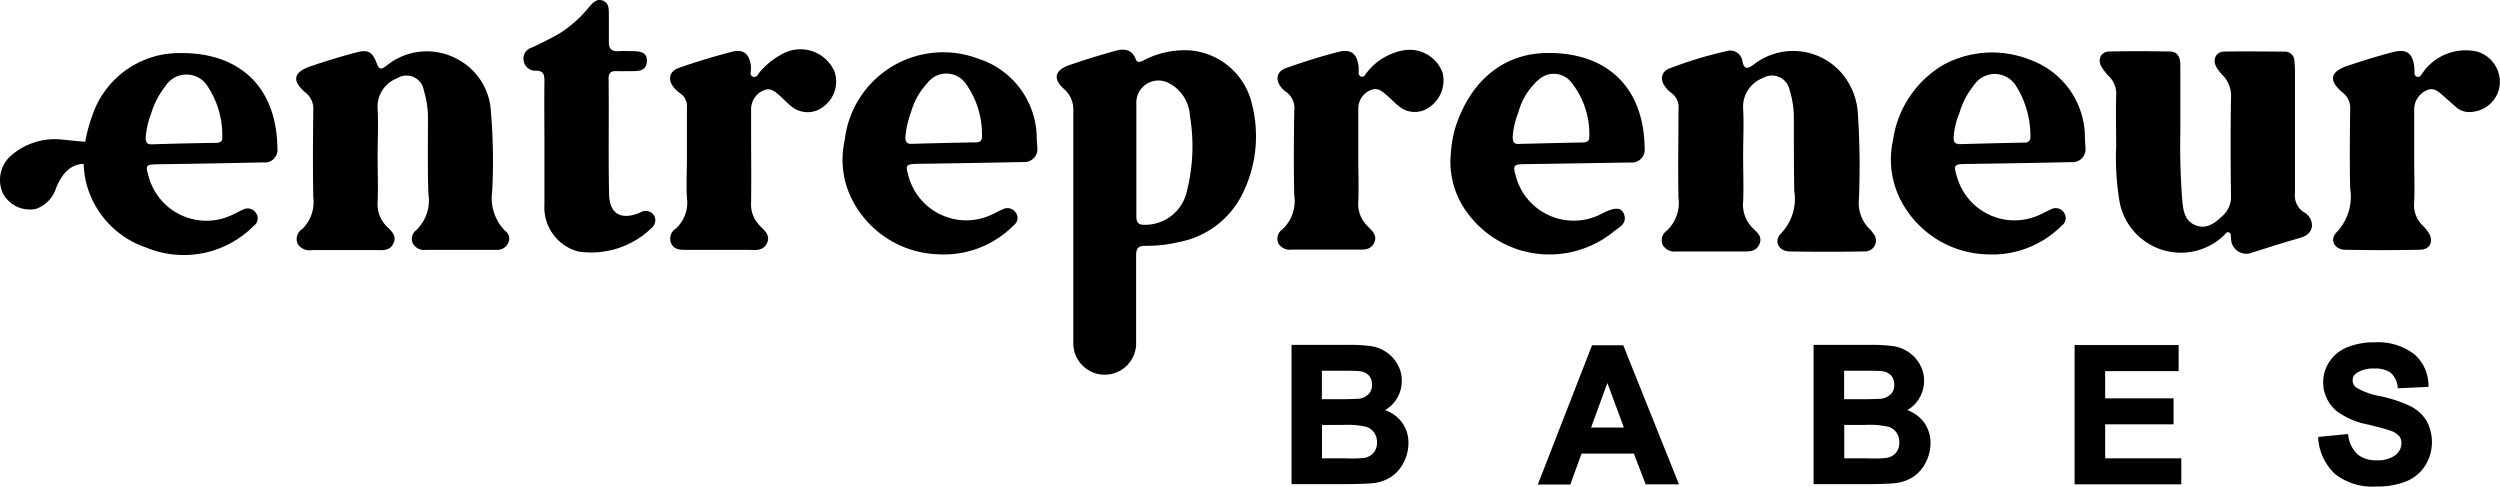
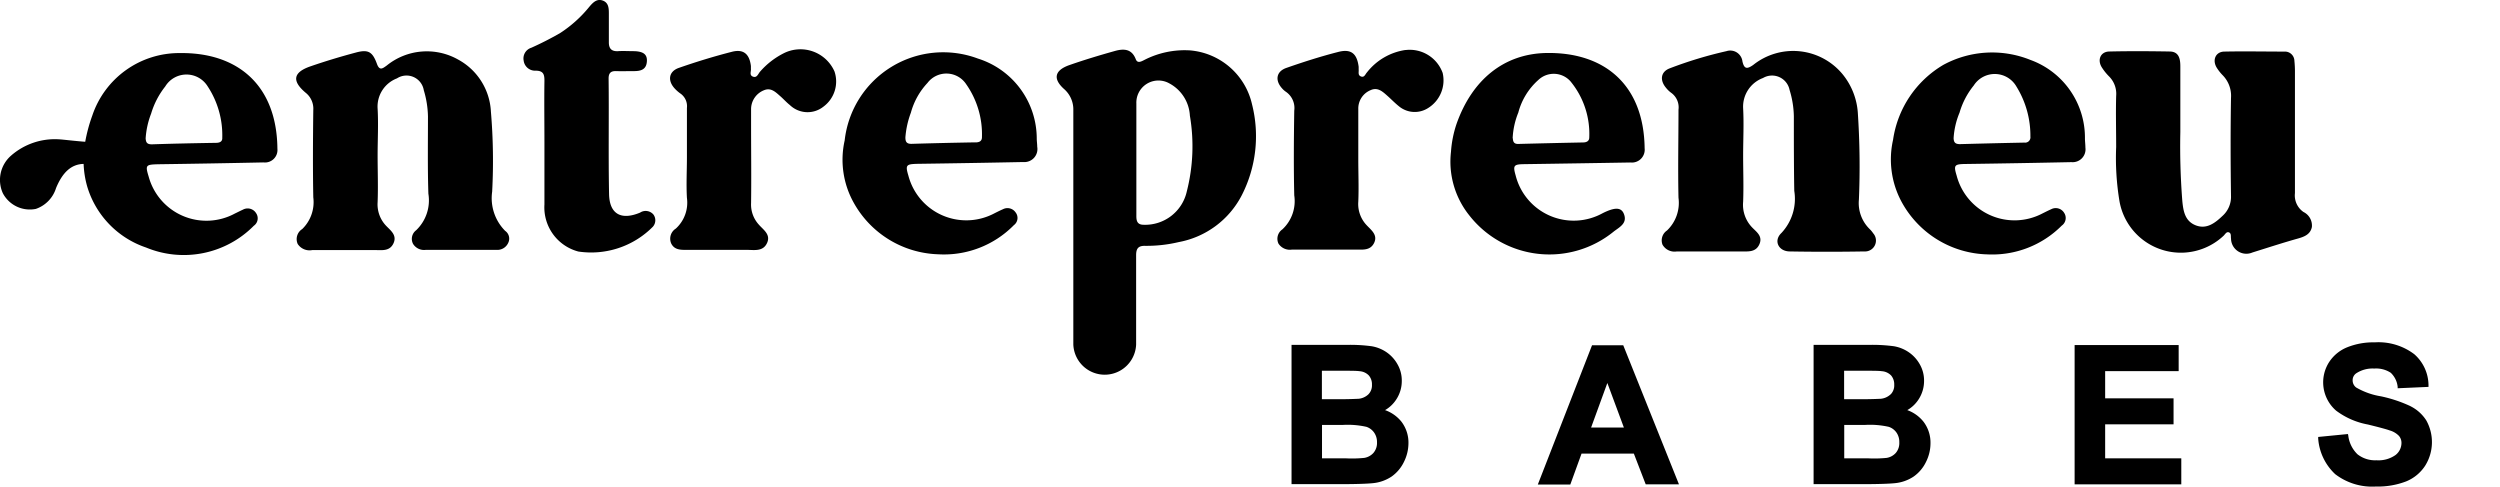
<svg xmlns="http://www.w3.org/2000/svg" width="149.165" height="29.038" viewBox="0 0 149.165 29.038">
  <g id="Primary_BW_4" transform="translate(-0.031 -0.003)">
    <path id="Path_1" data-name="Path 1" d="M61.479,16.979a34.681,34.681,0,0,0-.075-4.784,3.741,3.741,0,0,0-1.953-3.1,3.8,3.8,0,0,0-4.262.355c-.242.174-.426.33-.582-.092-.266-.732-.519-.884-1.264-.682-.909.242-1.815.515-2.71.824-1.023.355-1.119.863-.291,1.566a1.215,1.215,0,0,1,.465,1.041c-.021,1.733-.032,3.474,0,5.207a2.237,2.237,0,0,1-.661,1.893.71.71,0,0,0-.27.888.842.842,0,0,0,.87.366h3.736c.416,0,.881.085,1.108-.4s-.167-.764-.426-1.037a1.85,1.85,0,0,1-.519-1.421c.036-.927,0-1.861,0-2.788s.053-1.865,0-2.788A1.8,1.8,0,0,1,55.8,10.216a1.044,1.044,0,0,1,1.6.71,5.764,5.764,0,0,1,.249,1.556c0,1.541-.025,3.086.025,4.617a2.465,2.465,0,0,1-.732,2.181.643.643,0,0,0-.181.813.771.771,0,0,0,.76.355h4.209a.71.71,0,0,0,.71-.423.565.565,0,0,0-.185-.71A2.767,2.767,0,0,1,61.479,16.979Z" transform="translate(-32.083 -5.537)" />
    <path id="Path_2" data-name="Path 2" d="M364.922,18.195a1.2,1.2,0,0,1-.511-1.129V9.859a6.213,6.213,0,0,0-.032-.682.565.565,0,0,0-.593-.554c-1.193,0-2.387-.025-3.577,0-.543,0-.753.526-.448.987a2.649,2.649,0,0,0,.327.412,1.754,1.754,0,0,1,.508,1.367c-.032,1.943-.028,3.907,0,5.839a1.527,1.527,0,0,1-.508,1.2c-.448.426-.945.81-1.588.565s-.746-.835-.806-1.421a41.527,41.527,0,0,1-.121-4.152V9.518c0-.44-.067-.9-.646-.9-1.193-.021-2.383-.028-3.577,0-.55,0-.757.519-.44.98a3.1,3.1,0,0,0,.394.49,1.463,1.463,0,0,1,.44,1.179c-.028,1.019,0,2.035,0,3.051a15.791,15.791,0,0,0,.2,3.246,3.719,3.719,0,0,0,6.2,2.056c.1-.089.178-.27.33-.21s.1.242.124.376a.913.913,0,0,0,1.275.824c.9-.281,1.8-.575,2.71-.831.394-.11.749-.252.838-.685a.9.9,0,0,0-.5-.9Z" transform="translate(-227.45 -5.542)" />
    <path id="Path_3" data-name="Path 3" d="M322.157,15.491q3.147-.043,6.294-.11a.767.767,0,0,0,.831-.867c0-.174-.025-.355-.028-.526A4.935,4.935,0,0,0,326,9.282a6.1,6.1,0,0,0-5.186.291,6.224,6.224,0,0,0-3.008,4.475,5.328,5.328,0,0,0,.494,3.676,5.992,5.992,0,0,0,5.132,3.161,5.85,5.85,0,0,0,4.436-1.715.554.554,0,0,0,.149-.757.586.586,0,0,0-.781-.22c-.178.078-.355.17-.522.252a3.57,3.57,0,0,1-5.115-2.262C321.408,15.551,321.464,15.5,322.157,15.491Zm-.739-1.538a4.677,4.677,0,0,1,.355-1.527,4.617,4.617,0,0,1,.845-1.616,1.49,1.49,0,0,1,2.55.064A5.573,5.573,0,0,1,326,13.86a.316.316,0,0,1-.355.355q-1.932.039-3.868.092C321.5,14.3,321.429,14.187,321.418,13.953Z" transform="translate(-204.823 -5.704)" />
    <path id="Path_4" data-name="Path 4" d="M149.647,9.169a5.915,5.915,0,0,0-7.949,4.887,5.253,5.253,0,0,0,.543,3.719,5.979,5.979,0,0,0,5.026,3.072,5.847,5.847,0,0,0,4.528-1.74.533.533,0,0,0,.1-.76.586.586,0,0,0-.753-.188c-.174.075-.355.167-.519.249a3.572,3.572,0,0,1-5.122-2.248c-.192-.643-.135-.693.551-.71q3.15-.043,6.3-.107a.778.778,0,0,0,.835-.913c0-.156-.025-.313-.028-.472A5.011,5.011,0,0,0,149.647,9.169Zm-.153,5q-1.907.032-3.818.089c-.291,0-.355-.135-.355-.384a5.327,5.327,0,0,1,.327-1.474,4.2,4.2,0,0,1,.991-1.776,1.415,1.415,0,0,1,2.309.075,5.2,5.2,0,0,1,.941,3.157C149.892,14.106,149.722,14.17,149.495,14.173Z" transform="translate(-91.269 -5.672)" />
    <path id="Path_5" data-name="Path 5" d="M253.44,19.544c.355-.27.842-.5.579-1.087-.167-.355-.54-.355-1.25,0a3.573,3.573,0,0,1-5.193-2.262c-.167-.586-.107-.654.5-.664q3.175-.046,6.35-.1a.767.767,0,0,0,.849-.849c-.046-3.8-2.412-5.757-5.9-5.683-2.507.06-4.4,1.6-5.328,4.244a6.608,6.608,0,0,0-.327,1.652,5.125,5.125,0,0,0,1.094,3.793A6.068,6.068,0,0,0,253.44,19.544ZM247.4,13.986a4.618,4.618,0,0,1,.337-1.531,3.942,3.942,0,0,1,1.186-1.939,1.335,1.335,0,0,1,1.929.075,4.926,4.926,0,0,1,1.119,3.349c0,.2-.142.291-.355.295q-1.939.039-3.871.089c-.242.007-.323-.1-.334-.337Z" transform="translate(-157.115 -5.733)" />
    <path id="Path_6" data-name="Path 6" d="M222.256,8.373a3.58,3.58,0,0,0-2.3,1.339c-.1.107-.153.32-.355.242s-.121-.266-.139-.416v-.16c-.1-.792-.451-1.087-1.218-.888-1.065.273-2.085.6-3.1.955-.6.21-.682.739-.259,1.211a1.192,1.192,0,0,0,.234.21,1.176,1.176,0,0,1,.5,1.129c-.025,1.684-.039,3.367,0,5.051a2.3,2.3,0,0,1-.71,2.032.678.678,0,0,0-.231.849.81.81,0,0,0,.813.355h3.786c.419,0,.881.071,1.108-.4s-.174-.764-.43-1.037a1.836,1.836,0,0,1-.515-1.421c.036-.838,0-1.684,0-2.525h0v-3a1.183,1.183,0,0,1,.728-1.126c.455-.21.753.114,1.066.387.206.188.4.387.622.565a1.477,1.477,0,0,0,1.758.107,1.943,1.943,0,0,0,.86-2.088,2.088,2.088,0,0,0-2.213-1.367Z" transform="translate(-138.365 -5.388)" />
    <path id="Path_7" data-name="Path 7" d="M94.924,12.689c-1.129.472-1.829.089-1.85-1.112-.046-2.3,0-4.6-.028-6.894,0-.316.131-.448.444-.437s.71,0,1.066,0c.416,0,.742-.092.774-.579.028-.416-.206-.6-.781-.611-.316,0-.632-.021-.948,0-.384.018-.543-.16-.54-.533V.84c0-.316,0-.664-.355-.8s-.593.114-.8.355a7.459,7.459,0,0,1-1.747,1.577,18.78,18.78,0,0,1-1.726.881.668.668,0,0,0-.455.767.685.685,0,0,0,.71.6c.479,0,.533.234.529.625-.018,1.225,0,2.454,0,3.683v3.683a2.723,2.723,0,0,0,2.024,2.8,5.175,5.175,0,0,0,4.447-1.481.579.579,0,0,0,.028-.732A.608.608,0,0,0,94.924,12.689Z" transform="translate(-56.702 0)" />
-     <path id="Path_8" data-name="Path 8" d="M400.53,8.489a3.124,3.124,0,0,0-3.2,1.243c-.1.107-.149.323-.355.266s-.146-.288-.156-.451c-.071-.945-.444-1.25-1.328-1.012s-1.776.508-2.66.81c-1.065.355-1.147.884-.3,1.595a1.151,1.151,0,0,1,.451.991c-.018,1.577-.035,3.157,0,4.734a3.068,3.068,0,0,1-.788,2.589c-.462.437-.174,1.044.469,1.066q2.231.043,4.468,0c.643,0,.87-.54.5-1.066a2.683,2.683,0,0,0-.3-.355,1.694,1.694,0,0,1-.529-1.421c.036-.86,0-1.719,0-2.579V11.937a1.25,1.25,0,0,1,.735-1.129c.455-.213.753.114,1.066.384l.71.629a1.183,1.183,0,0,0,.931.273,1.818,1.818,0,0,0,1.669-1.68A1.89,1.89,0,0,0,400.53,8.489Z" transform="translate(-252.726 -5.415)" />
    <path id="Path_9" data-name="Path 9" d="M119.341,8.569a4.646,4.646,0,0,0-1.364,1.066c-.124.128-.188.4-.43.313s-.107-.309-.128-.476V9.314c-.085-.71-.433-1.034-1.14-.849-1.066.273-2.131.6-3.161.959-.593.206-.685.739-.263,1.211a2.092,2.092,0,0,0,.355.316.92.92,0,0,1,.391.863v2.944c0,.806-.046,1.616,0,2.419a2.092,2.092,0,0,1-.664,1.836.71.71,0,0,0-.273.888c.174.355.508.384.86.38h3.63c.462,0,1.005.124,1.24-.437.206-.494-.245-.767-.5-1.066a1.776,1.776,0,0,1-.465-1.289c.021-1.559,0-3.122,0-4.681v-.948a1.215,1.215,0,0,1,.764-1.1c.433-.185.71.121,1.009.38.181.163.355.355.54.5a1.524,1.524,0,0,0,2.014.089,1.865,1.865,0,0,0,.65-2.092A2.221,2.221,0,0,0,119.341,8.569Z" transform="translate(-72.584 -5.37)" />
    <path id="Path_10" data-name="Path 10" d="M10.76,8.919a5.466,5.466,0,0,0-5.221,3.726,9.426,9.426,0,0,0-.423,1.566c-.632-.046-1.389-.142-1.563-.146a3.964,3.964,0,0,0-2.87.98A1.921,1.921,0,0,0,.2,17.279a1.818,1.818,0,0,0,1.968.938A1.911,1.911,0,0,0,3.376,16.97c.4-.966.931-1.421,1.644-1.438a5.626,5.626,0,0,0,.213,1.343A5.5,5.5,0,0,0,8.75,20.522a5.872,5.872,0,0,0,6.425-1.3.54.54,0,0,0,.135-.753.59.59,0,0,0-.788-.206c-.16.071-.313.153-.472.227A3.571,3.571,0,0,1,8.9,16.285c-.21-.689-.163-.71.558-.732q3.143-.043,6.294-.11a.746.746,0,0,0,.831-.813C16.55,10.847,14.227,8.872,10.76,8.919Zm2.152,5.356c-1.275.021-2.547.046-3.818.089-.288,0-.355-.107-.373-.355a4.972,4.972,0,0,1,.327-1.478,4.83,4.83,0,0,1,.842-1.62,1.484,1.484,0,0,1,2.522-.021,5.3,5.3,0,0,1,.881,3.076C13.307,14.189,13.161,14.275,12.913,14.275Z" transform="translate(0 -5.749)" />
    <path id="Path_11" data-name="Path 11" d="M222.58,61.836a1.96,1.96,0,0,0,.675-.646,1.992,1.992,0,0,0,.323-1.1,1.939,1.939,0,0,0-.263-1,2.131,2.131,0,0,0-.65-.71,2.227,2.227,0,0,0-.884-.355,9.589,9.589,0,0,0-1.453-.082H217v8.311h2.841c1.066,0,1.708-.028,1.989-.057a2.426,2.426,0,0,0,1.144-.4,2.281,2.281,0,0,0,.732-.87,2.518,2.518,0,0,0,.27-1.119,2.057,2.057,0,0,0-.419-1.282A2.185,2.185,0,0,0,222.58,61.836Zm-2.341,2.877h-1.421V62.72h1.232a5.122,5.122,0,0,1,1.421.114.92.92,0,0,1,.465.355.977.977,0,0,1,.163.568.909.909,0,0,1-.21.629.934.934,0,0,1-.547.3A7.149,7.149,0,0,1,220.239,64.713Zm1.346-3.818a.984.984,0,0,1-.607.266c-.11,0-.4.025-1.183.025h-.984v-1.7h.849c.781,0,1.236,0,1.392.028a.842.842,0,0,1,.561.256.8.8,0,0,1,.185.551A.76.76,0,0,1,221.585,60.895Z" transform="translate(-139.908 -37.363)" />
    <path id="Path_12" data-name="Path 12" d="M261.606,58l-3.236,8.311h1.939l.671-1.847H264.1l.685,1.776.025.06h1.982L263.467,58Zm1.9,4.912h-1.957l.97-2.66Z" transform="translate(-166.584 -37.398)" />
    <path id="Path_13" data-name="Path 13" d="M310.29,61.836a1.972,1.972,0,0,0,.678-.646,2.01,2.01,0,0,0,.323-1.1,1.939,1.939,0,0,0-.263-1,2.13,2.13,0,0,0-.654-.71,2.213,2.213,0,0,0-.881-.355,9.656,9.656,0,0,0-1.456-.082H304.7v8.311h2.841c1.066,0,1.712-.028,1.989-.057a2.426,2.426,0,0,0,1.144-.4,2.273,2.273,0,0,0,.735-.874,2.486,2.486,0,0,0,.266-1.115,2.056,2.056,0,0,0-.419-1.282A2.185,2.185,0,0,0,310.29,61.836Zm-2.341,2.877h-1.421V62.72h1.236a5.082,5.082,0,0,1,1.421.114.909.909,0,0,1,.469.355.973.973,0,0,1,.16.568.906.906,0,0,1-.206.629.927.927,0,0,1-.547.3A7.217,7.217,0,0,1,307.95,64.713Zm1.346-3.818a.994.994,0,0,1-.607.266c-.107,0-.4.025-1.183.025h-.984v-1.7h.852c.781,0,1.236,0,1.392.028a.849.849,0,0,1,.561.256.813.813,0,0,1,.185.551A.764.764,0,0,1,309.3,60.895Z" transform="translate(-196.459 -37.363)" />
    <path id="Path_14" data-name="Path 14" d="M350.372,62.7h4.081V61.149h-4.081V59.526h4.386V57.97H348.55v8.311h6.365V64.729h-4.543Z" transform="translate(-224.735 -37.379)" />
    <path id="Path_15" data-name="Path 15" d="M394.992,61.329a8.063,8.063,0,0,0-1.776-.593,4.291,4.291,0,0,1-1.474-.526.526.526,0,0,1-.21-.423.494.494,0,0,1,.224-.43,1.776,1.776,0,0,1,1.066-.277,1.591,1.591,0,0,1,.984.252,1.346,1.346,0,0,1,.412.842v.082l1.84-.082v-.089a2.486,2.486,0,0,0-.845-1.858,3.538,3.538,0,0,0-2.362-.71,4.191,4.191,0,0,0-1.637.291,2.327,2.327,0,0,0-1.065.856,2.231,2.231,0,0,0,.4,2.93,4.5,4.5,0,0,0,1.89.824c.678.167,1.119.284,1.307.355a1.228,1.228,0,0,1,.55.327.639.639,0,0,1,.149.43.913.913,0,0,1-.355.71,1.776,1.776,0,0,1-1.137.313,1.7,1.7,0,0,1-1.129-.355,1.85,1.85,0,0,1-.554-1.129l-.018-.082-1.776.174v.092a3.218,3.218,0,0,0,1.019,2.131,3.626,3.626,0,0,0,2.426.735,4.7,4.7,0,0,0,1.8-.305,2.447,2.447,0,0,0,1.14-.941,2.653,2.653,0,0,0,.064-2.7,2.372,2.372,0,0,0-.941-.845Z" transform="translate(-251.128 -37.087)" />
    <path id="Path_16" data-name="Path 16" d="M185.463,8.387a5.274,5.274,0,0,0-2.717.59c-.181.092-.384.188-.479-.06-.242-.632-.728-.636-1.24-.494-.913.256-1.822.529-2.717.842s-1.009.828-.295,1.453a1.616,1.616,0,0,1,.526,1.232v13.99a1.875,1.875,0,0,0,3.747,0V20.612c0-.4.128-.568.536-.561a8.279,8.279,0,0,0,2.007-.224,5.321,5.321,0,0,0,3.768-2.809,7.736,7.736,0,0,0,.607-5.4,4.148,4.148,0,0,0-3.744-3.232Zm-.153,8.425a2.543,2.543,0,0,1-2.571,1.982c-.4,0-.44-.252-.437-.554V11.555a1.318,1.318,0,0,1,1.961-1.2,2.321,2.321,0,0,1,1.232,1.925A10.9,10.9,0,0,1,185.31,16.812Z" transform="translate(-114.469 -5.38)" />
    <path id="Path_17" data-name="Path 17" d="M291.8,19.4a1.49,1.49,0,0,0-.2-.242,2.17,2.17,0,0,1-.65-1.776,47.926,47.926,0,0,0-.067-5.2,4.07,4.07,0,0,0-.909-2.273,3.822,3.822,0,0,0-5.328-.554c-.376.266-.543.245-.646-.21a.732.732,0,0,0-.952-.611,24.509,24.509,0,0,0-3.388,1.026c-.54.206-.6.71-.22,1.161a1.6,1.6,0,0,0,.305.295,1.066,1.066,0,0,1,.44,1.009c0,1.751-.039,3.506,0,5.257a2.279,2.279,0,0,1-.686,1.953.71.71,0,0,0-.266.849.828.828,0,0,0,.856.4h3.822c.426,0,.884.06,1.1-.426s-.178-.739-.426-1a1.943,1.943,0,0,1-.543-1.538c.036-.92,0-1.84,0-2.76s.05-1.879,0-2.813a1.825,1.825,0,0,1,1.186-1.811,1.066,1.066,0,0,1,1.584.71,5.686,5.686,0,0,1,.256,1.566c0,1.485,0,2.973.025,4.457a2.981,2.981,0,0,1-.767,2.515c-.483.455-.181,1.087.483,1.1q2.227.039,4.457,0A.651.651,0,0,0,291.8,19.4Z" transform="translate(-180.005 -5.479)" />
  </g>
</svg>